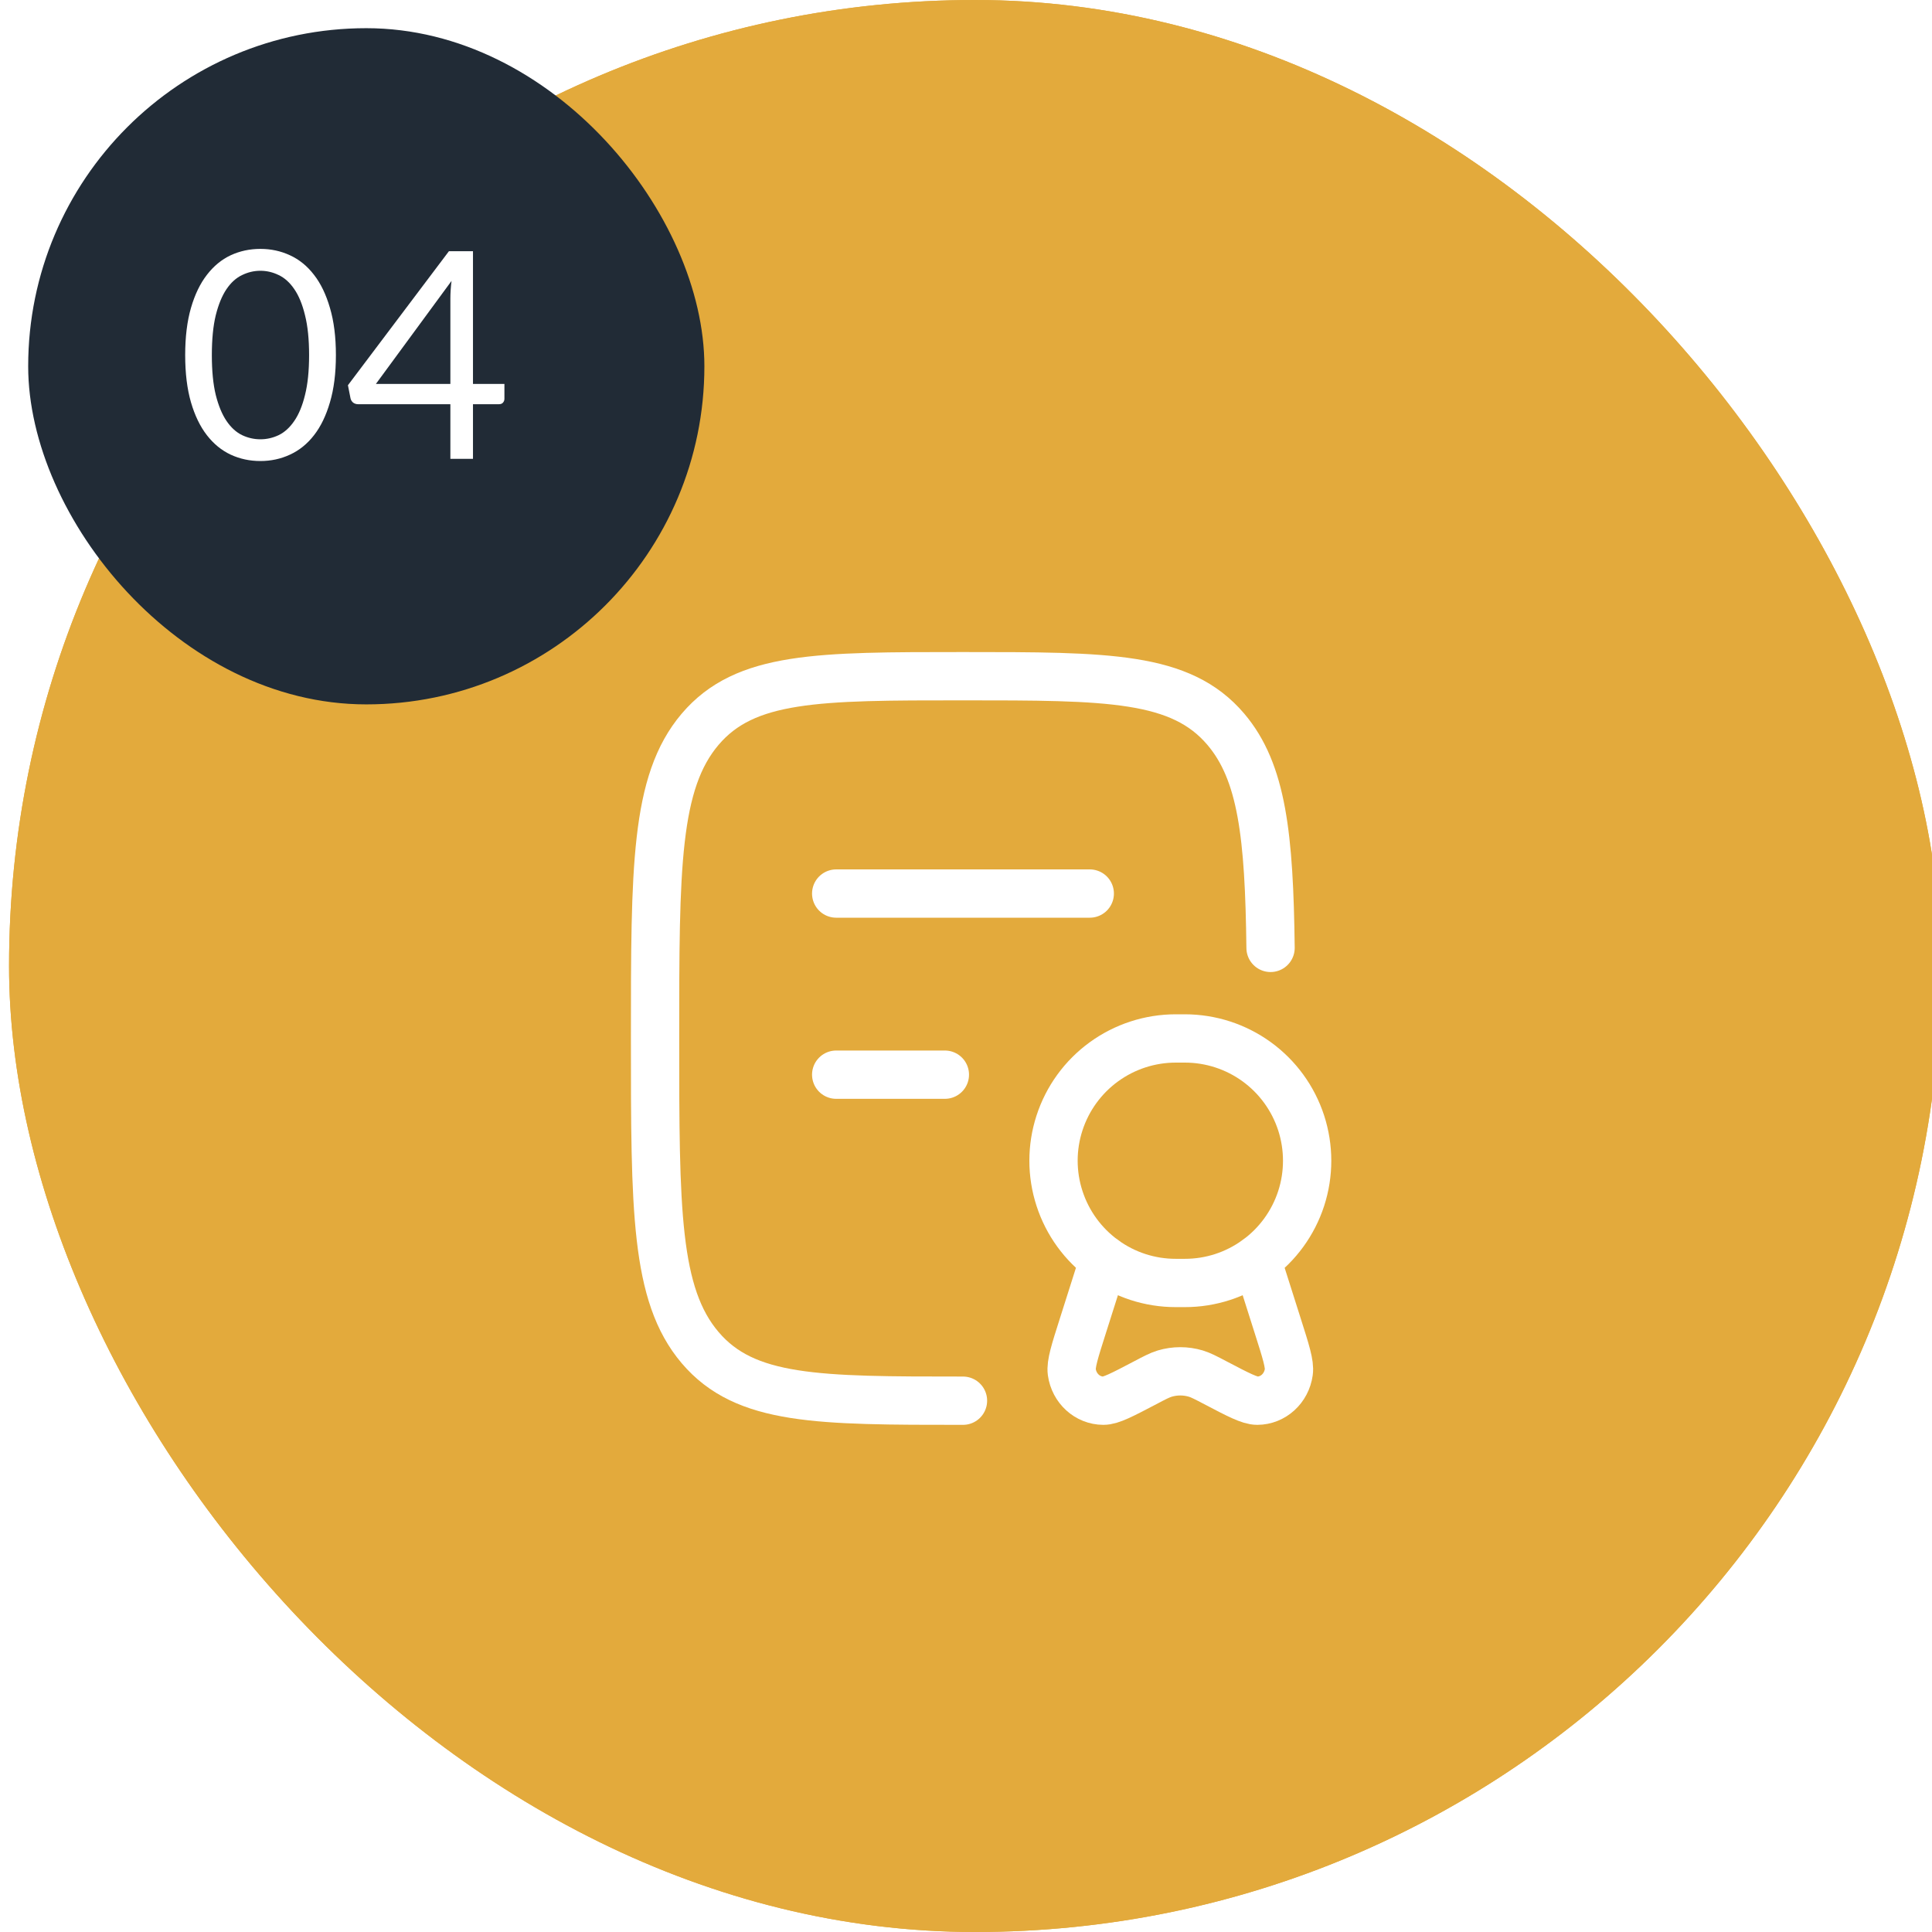
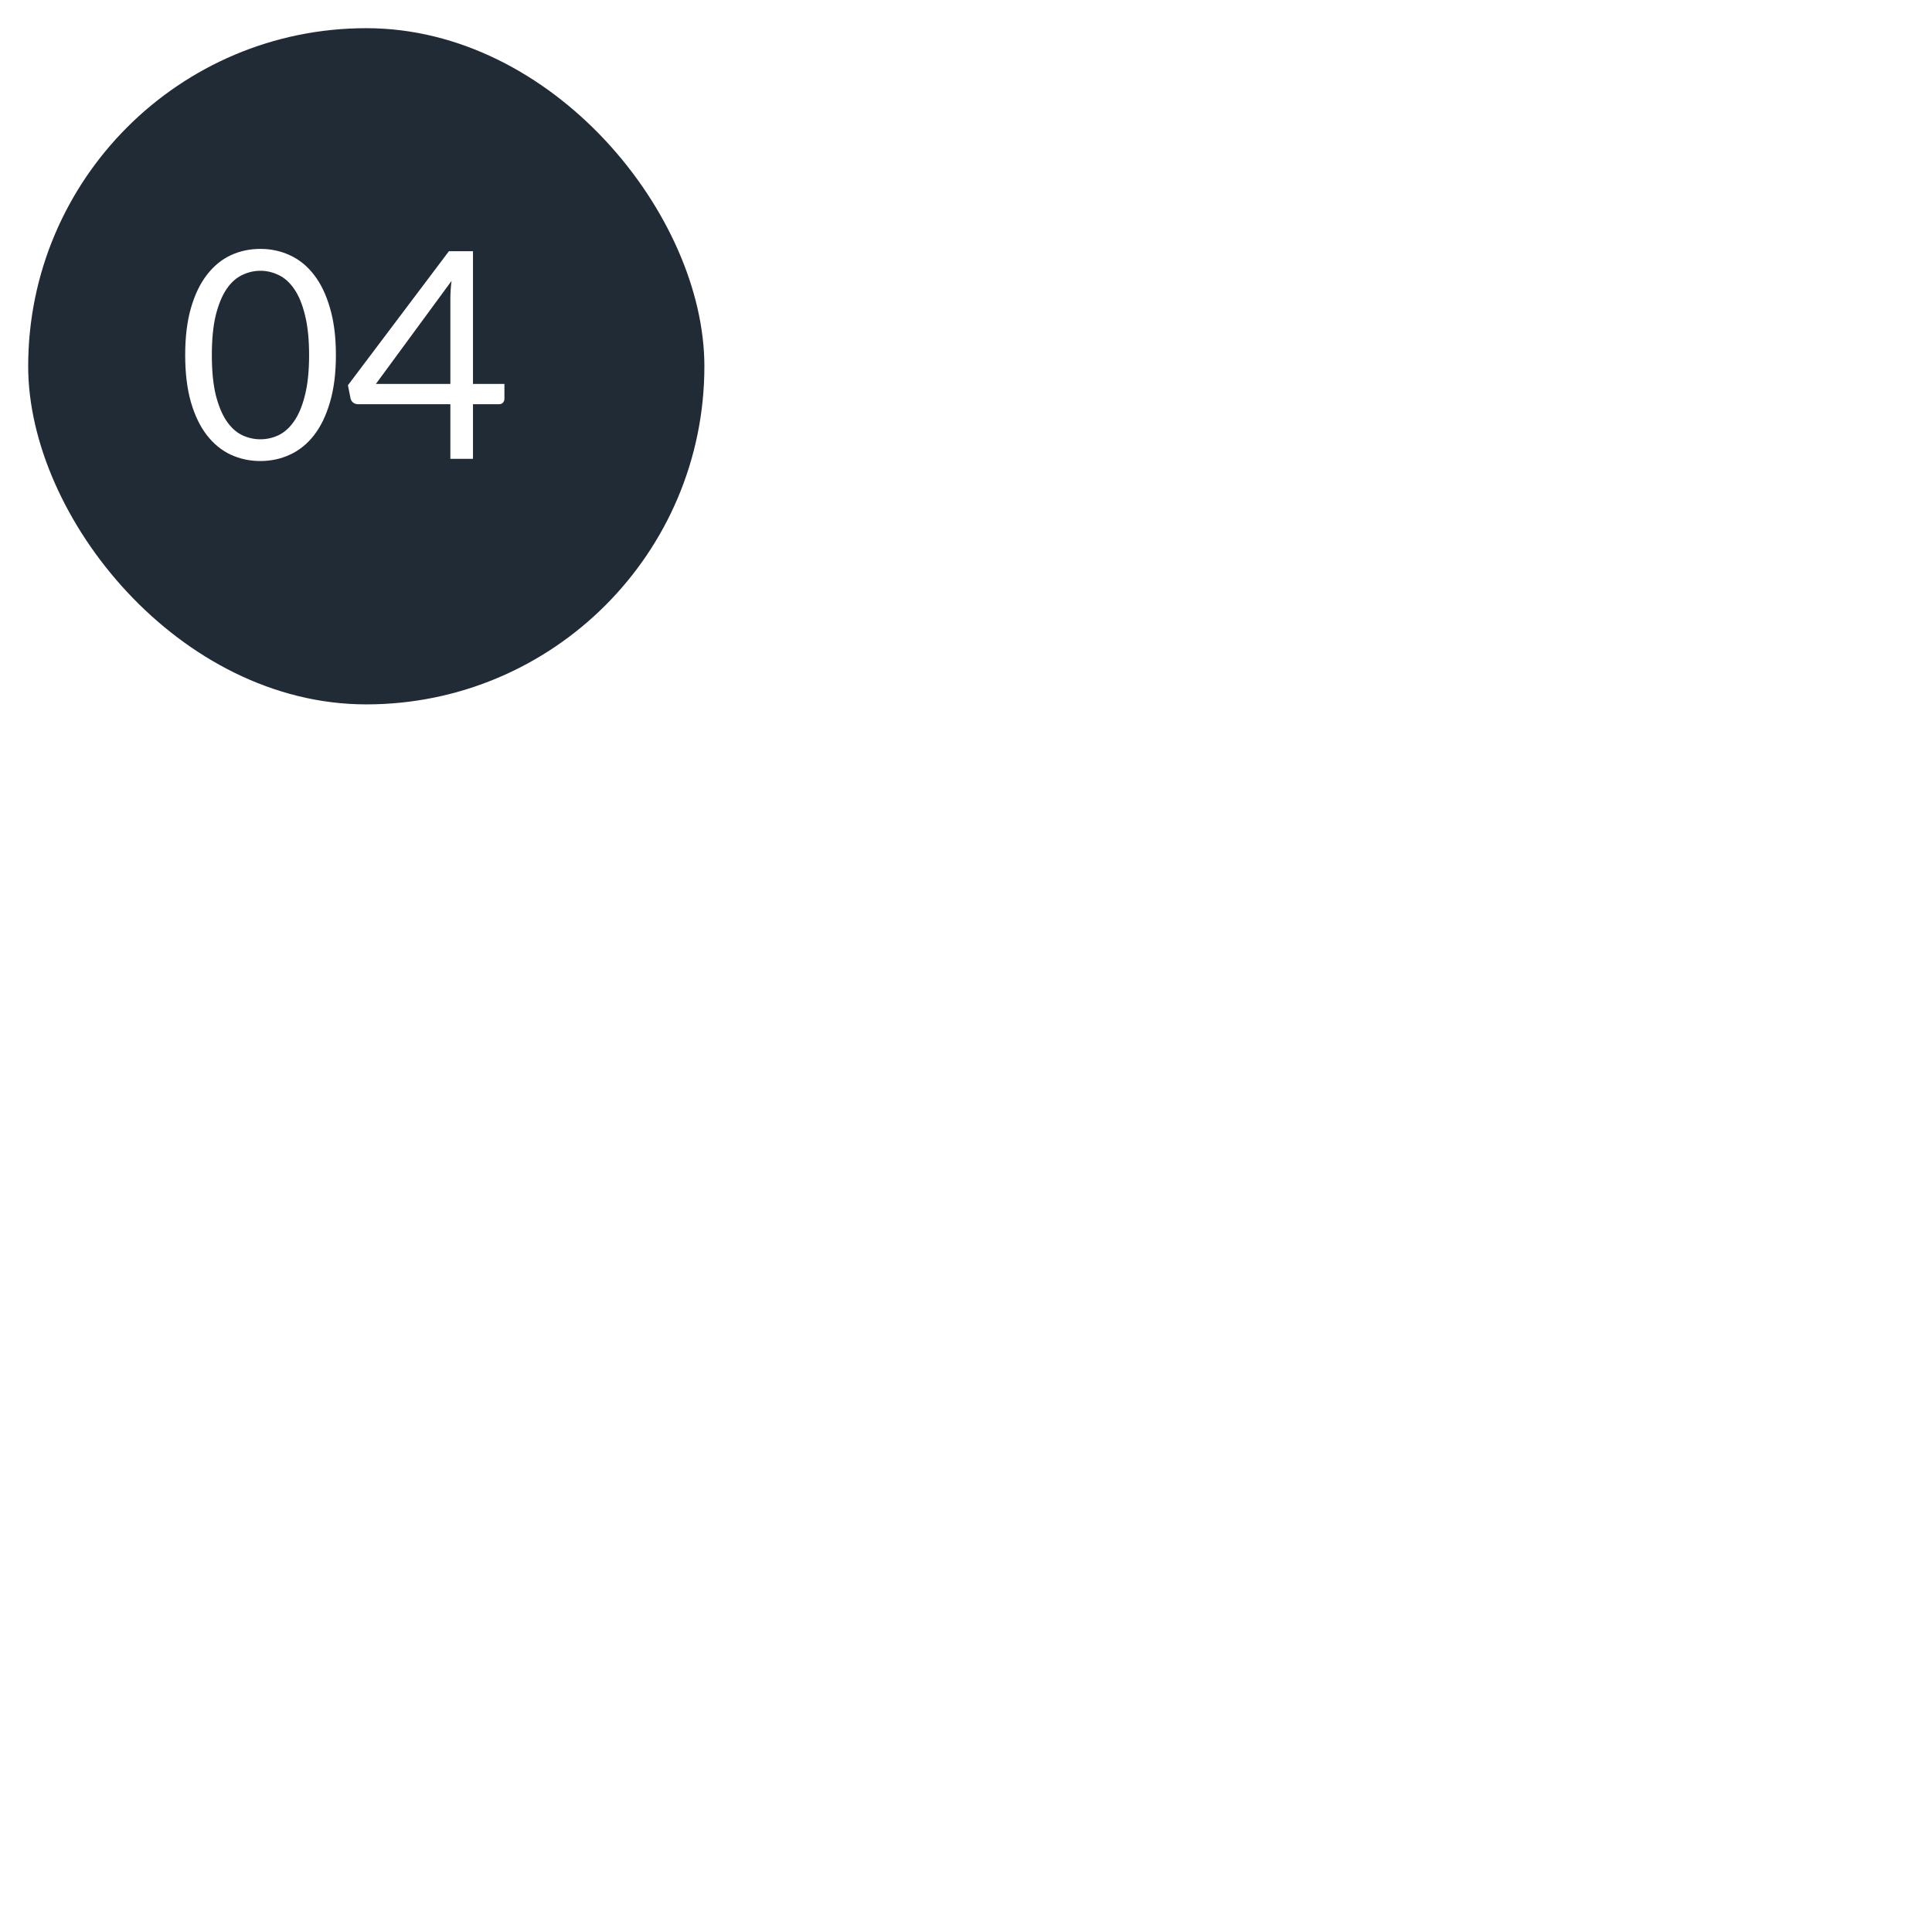
<svg xmlns="http://www.w3.org/2000/svg" width="80" height="80" viewBox="0 0 80 80" fill="none">
  <g clip-path="url(#clip0_442_12636)">
-     <rect x="0.375" width="80" height="80" rx="40" fill="#E3AA3C" />
-     <rect x="-88.425" y="-12" width="258.045" height="145.15" fill="#E3AA3C" />
-     <path d="M39.875 58C33.864 58 30.86 58 28.992 55.803C27.125 53.608 27.125 50.071 27.125 43C27.125 35.929 27.125 32.394 28.992 30.196C30.86 27.999 33.864 28 39.875 28C45.886 28 48.89 28 50.758 30.196C52.261 31.966 52.554 34.602 52.611 39.25M34.625 37H45.125M34.625 44.5H39.125" stroke="white" stroke-width="2" stroke-linecap="round" stroke-linejoin="round" />
-     <path d="M52.04 52.157C52.905 51.529 53.548 50.643 53.879 49.626C54.209 48.609 54.208 47.514 53.878 46.497C53.547 45.48 52.903 44.594 52.038 43.966C51.173 43.338 50.132 43 49.062 43H48.686C47.617 43 46.575 43.339 45.711 43.967C44.846 44.595 44.202 45.481 43.872 46.498C43.541 47.514 43.541 48.61 43.872 49.626C44.202 50.643 44.845 51.529 45.71 52.157M45.71 52.157C46.574 52.788 47.616 53.126 48.686 53.125H49.061C50.13 53.126 51.173 52.788 52.037 52.157L52.911 54.91C53.245 55.96 53.413 56.485 53.366 56.812C53.272 57.493 52.717 57.997 52.061 58C51.746 58 51.275 57.754 50.331 57.259C49.926 57.046 49.725 56.941 49.519 56.878C49.098 56.752 48.649 56.752 48.228 56.878C48.022 56.941 47.819 57.046 47.416 57.259C46.472 57.754 46.001 58.002 45.686 58C45.031 57.997 44.475 57.493 44.381 56.812C44.336 56.485 44.501 55.96 44.836 54.91L45.71 52.157Z" stroke="white" stroke-width="2" />
-   </g>
+     </g>
  <g filter="url(#filter0_d_442_12636)">
    <rect width="28" height="28" rx="14" fill="#212B36" />
    <path d="M12.742 13.537C12.742 14.289 12.659 14.941 12.495 15.493C12.335 16.041 12.116 16.495 11.835 16.855C11.556 17.215 11.223 17.483 10.839 17.659C10.46 17.835 10.052 17.923 9.615 17.923C9.175 17.923 8.765 17.835 8.385 17.659C8.009 17.483 7.681 17.215 7.401 16.855C7.121 16.495 6.901 16.041 6.741 15.493C6.581 14.941 6.501 14.289 6.501 13.537C6.501 12.785 6.581 12.133 6.741 11.581C6.901 11.029 7.121 10.573 7.401 10.213C7.681 9.849 8.009 9.579 8.385 9.403C8.765 9.227 9.175 9.139 9.615 9.139C10.052 9.139 10.46 9.227 10.839 9.403C11.223 9.579 11.556 9.849 11.835 10.213C12.116 10.573 12.335 11.029 12.495 11.581C12.659 12.133 12.742 12.785 12.742 13.537ZM11.632 13.537C11.632 12.881 11.575 12.331 11.463 11.887C11.355 11.439 11.207 11.079 11.02 10.807C10.835 10.535 10.621 10.341 10.377 10.225C10.133 10.105 9.879 10.045 9.615 10.045C9.351 10.045 9.097 10.105 8.853 10.225C8.609 10.341 8.395 10.535 8.211 10.807C8.027 11.079 7.879 11.439 7.767 11.887C7.659 12.331 7.605 12.881 7.605 13.537C7.605 14.193 7.659 14.743 7.767 15.187C7.879 15.631 8.027 15.989 8.211 16.261C8.395 16.533 8.609 16.729 8.853 16.849C9.097 16.965 9.351 17.023 9.615 17.023C9.879 17.023 10.133 16.965 10.377 16.849C10.621 16.729 10.835 16.533 11.02 16.261C11.207 15.989 11.355 15.631 11.463 15.187C11.575 14.743 11.632 14.193 11.632 13.537ZM17.482 14.731V11.185C17.482 11.081 17.486 10.967 17.494 10.843C17.502 10.719 17.514 10.593 17.53 10.465L14.398 14.731H17.482ZM19.72 14.731V15.343C19.72 15.407 19.7 15.461 19.66 15.505C19.624 15.549 19.566 15.571 19.486 15.571H18.418V17.833H17.482V15.571H13.666C13.586 15.571 13.516 15.549 13.456 15.505C13.4 15.457 13.364 15.399 13.348 15.331L13.24 14.785L17.422 9.235H18.418V14.731H19.72Z" fill="white" />
  </g>
  <defs>
    <filter id="filter0_d_442_12636" x="-12.833" y="-12.833" width="56" height="56" filterUnits="userSpaceOnUse" color-interpolation-filters="sRGB">
      <feFlood flood-opacity="0" result="BackgroundImageFix" />
      <feColorMatrix in="SourceAlpha" type="matrix" values="0 0 0 0 0 0 0 0 0 0 0 0 0 0 0 0 0 0 127 0" result="hardAlpha" />
      <feOffset dx="1.167" dy="1.167" />
      <feGaussianBlur stdDeviation="7" />
      <feComposite in2="hardAlpha" operator="out" />
      <feColorMatrix type="matrix" values="0 0 0 0 0 0 0 0 0 0 0 0 0 0 0 0 0 0 0.07 0" />
      <feBlend mode="normal" in2="BackgroundImageFix" result="effect1_dropShadow_442_12636" />
      <feBlend mode="normal" in="SourceGraphic" in2="effect1_dropShadow_442_12636" result="shape" />
    </filter>
    <clipPath id="clip0_442_12636">
      <rect x="0.375" width="80" height="80" rx="40" fill="white" />
    </clipPath>
  </defs>
</svg>